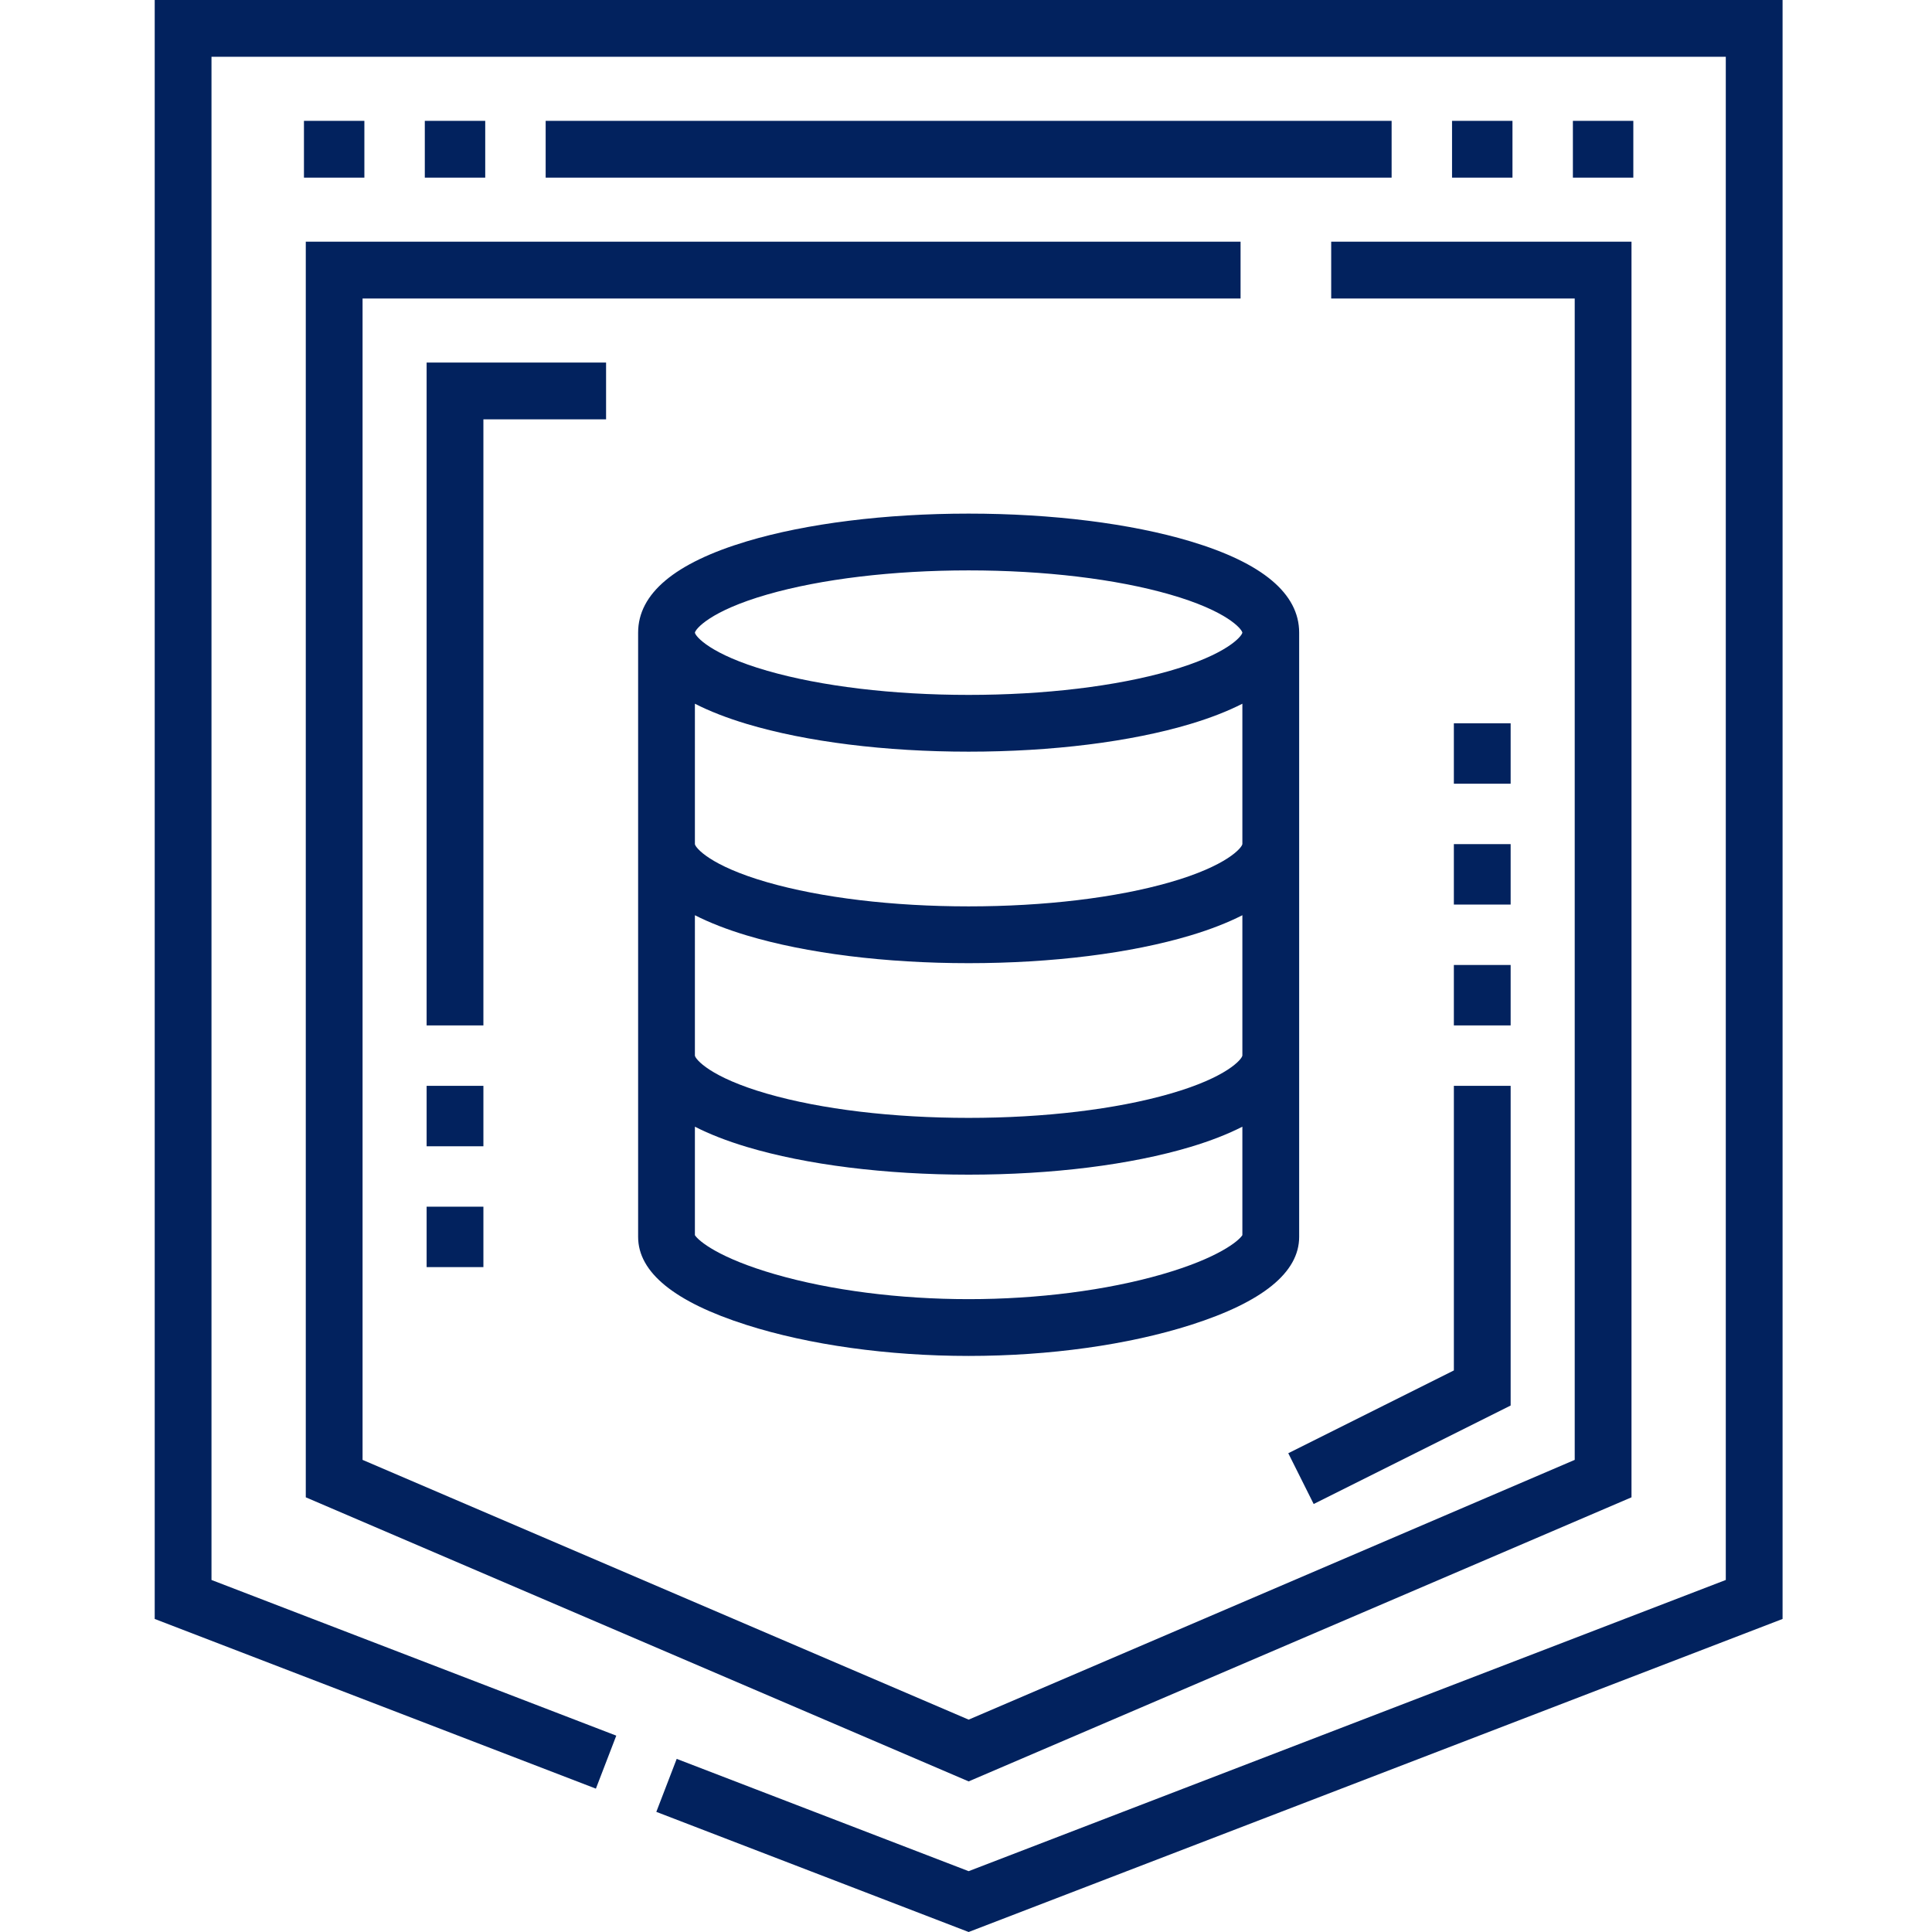
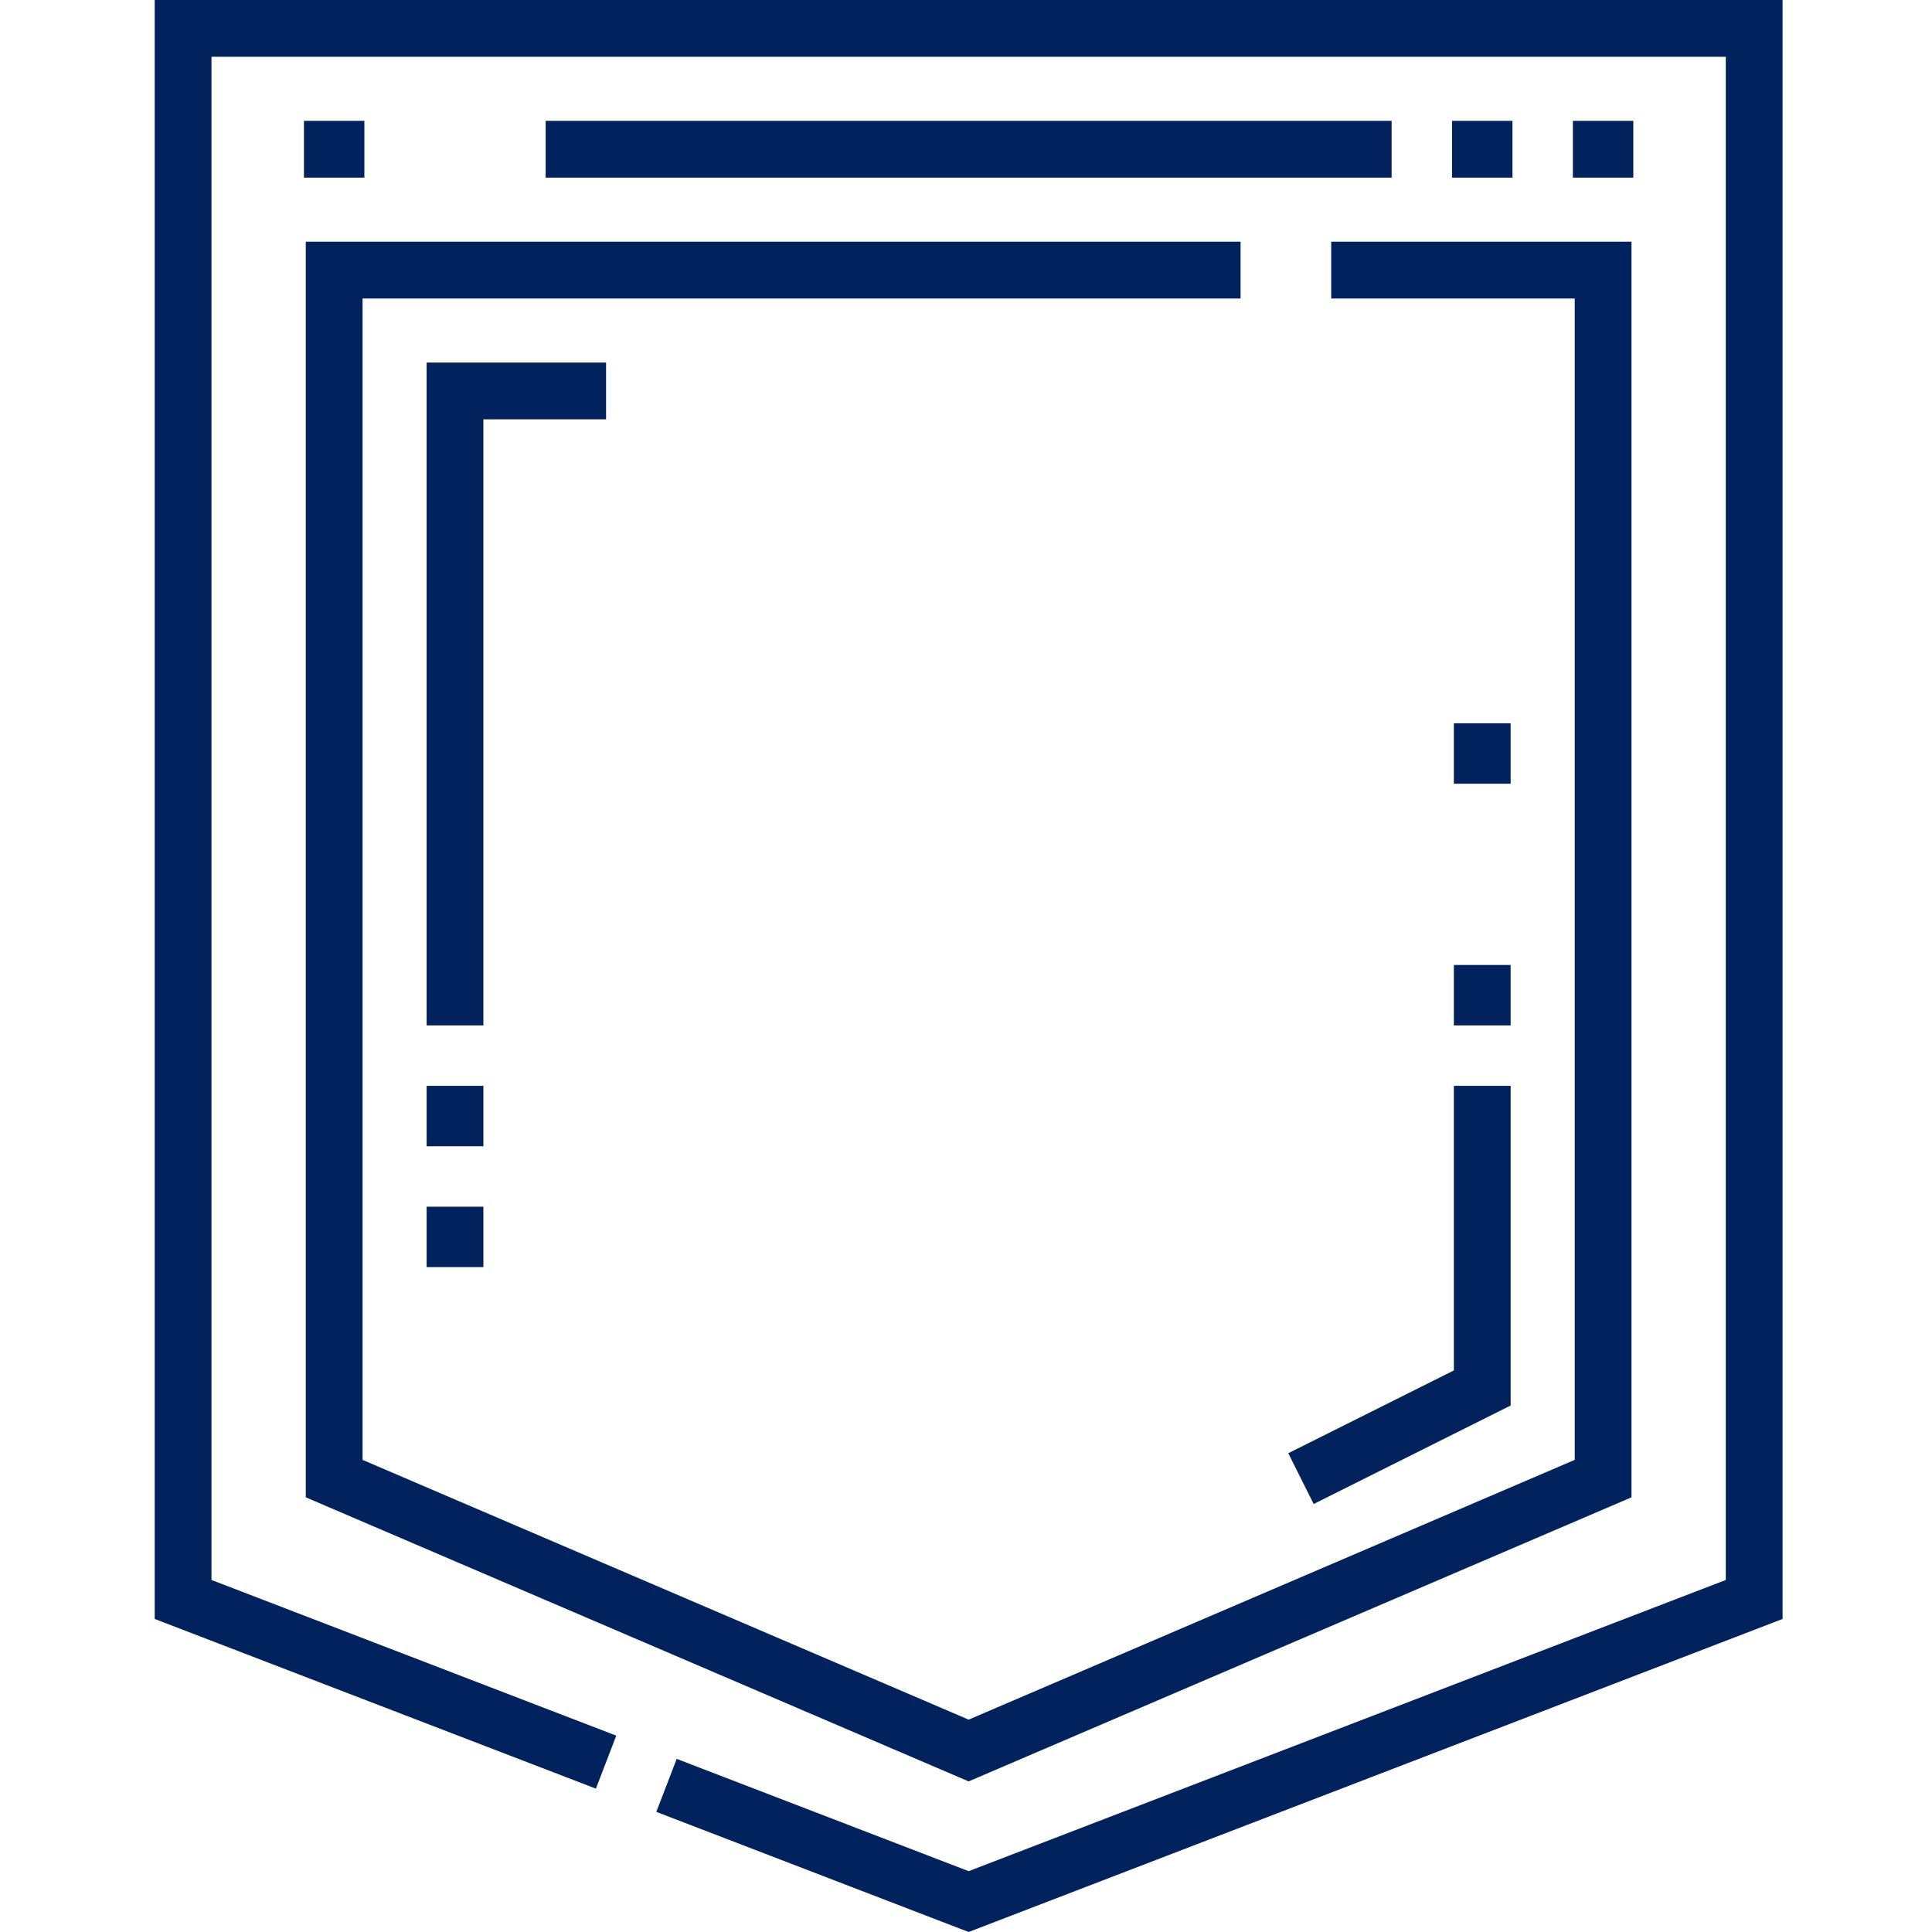
<svg xmlns="http://www.w3.org/2000/svg" height="512px" viewBox="-40 0 511 512" width="512px">
  <path d="m104.105 32.027h224.188v15.047h-224.188zm0 0" fill="#02225e" />
  <path d="m87.605 271.746h-15.047v-175.664h47.559v15.047h-32.512zm0 0" fill="#02225e" />
  <path d="m307.637 398.574-6.73-13.457 43.883-21.941v-75.418h15.047v84.719zm0 0" fill="#02225e" />
  <path d="m344.789 191.68h15.047v16.012h-15.047zm0 0" fill="#02225e" />
  <path d="m.5 0v429.039l116.918 44.969 5.402-14.043-107.273-41.258v-403.66h401.305v403.66l-200.652 77.172-77.367-29.758-5.402 14.043 82.77 31.836 215.699-82.961v-429.039zm0 0" fill="#02225e" />
  <path d="m391.863 396.805v-332.75h-79.582v15.047h64.535v307.781l-160.617 68.84-160.617-68.84v-307.781h232.68v-15.047h-247.727v332.75l175.664 75.285zm0 0" fill="#02225e" />
  <path d="m40.051 32.027h16.012v15.047h-16.012zm0 0" fill="#02225e" />
-   <path d="m72.078 32.027h16.012v15.047h-16.012zm0 0" fill="#02225e" />
  <path d="m376.332 32.027h16.016v15.047h-16.016zm0 0" fill="#02225e" />
  <path d="m344.305 32.027h16.016v15.047h-16.016zm0 0" fill="#02225e" />
  <path d="m72.559 287.758h15.047v16.016h-15.047zm0 0" fill="#02225e" />
  <path d="m72.559 319.785h15.047v16.012h-15.047zm0 0" fill="#02225e" />
  <path d="m344.789 255.73h15.047v16.016h-15.047zm0 0" fill="#02225e" />
-   <path d="m344.789 223.703h15.047v16.016h-15.047zm0 0" fill="#02225e" />
-   <path d="m216.199 136.113c-22.098 0-42.969 2.609-58.77 7.344-19.125 5.73-28.82 13.875-28.82 24.199v160.137c0 9.398 9.656 17.246 28.695 23.32 16.617 5.301 37.535 8.223 58.895 8.223s42.273-2.922 58.895-8.223c19.039-6.074 28.695-13.922 28.695-23.32v-160.137c0-10.324-9.695-18.465-28.824-24.199-15.797-4.734-36.668-7.344-58.766-7.344zm-72.543 50.379c3.863 1.973 8.438 3.766 13.773 5.367 15.801 4.734 36.672 7.34 58.77 7.34 22.098 0 42.969-2.605 58.766-7.34 5.34-1.602 9.914-3.395 13.777-5.367v37.203c-.145.957-3.996 5.742-19.18 10.113-14.32 4.121-33.27 6.391-53.363 6.391s-39.047-2.27-53.363-6.391c-15.203-4.375-19.047-9.168-19.18-10.105zm0 56.051c3.863 1.969 8.438 3.762 13.773 5.363 15.801 4.734 36.672 7.344 58.77 7.344 22.098 0 42.969-2.609 58.766-7.344 5.34-1.602 9.914-3.395 13.777-5.363v37.199c-.145.957-3.996 5.746-19.18 10.113-14.32 4.121-33.27 6.395-53.363 6.395s-39.047-2.273-53.363-6.395c-15.203-4.375-19.047-9.168-19.18-10.105zm123.781 95.168c-14.691 4.242-32.891 6.578-51.238 6.578-18.348 0-36.547-2.336-51.238-6.578-14.91-4.301-20.336-8.844-21.305-10.383v-28.742c3.863 1.973 8.438 3.766 13.773 5.367 15.801 4.734 36.672 7.344 58.77 7.344 22.098 0 42.969-2.609 58.766-7.344 5.34-1.602 9.914-3.395 13.777-5.367v28.742c-.973 1.539-6.395 6.082-21.305 10.383zm21.305-170.055c-.176.988-4.055 5.754-19.18 10.109-14.32 4.121-33.27 6.391-53.363 6.391s-39.047-2.27-53.363-6.391c-15.184-4.371-19.035-9.156-19.18-10.09v-.008c.145-.957 3.996-5.746 19.18-10.117 14.316-4.117 33.27-6.391 53.363-6.391s39.047 2.273 53.363 6.391c15.129 4.355 19.004 9.121 19.18 10.105zm0 0" fill="#02225e" />
</svg>